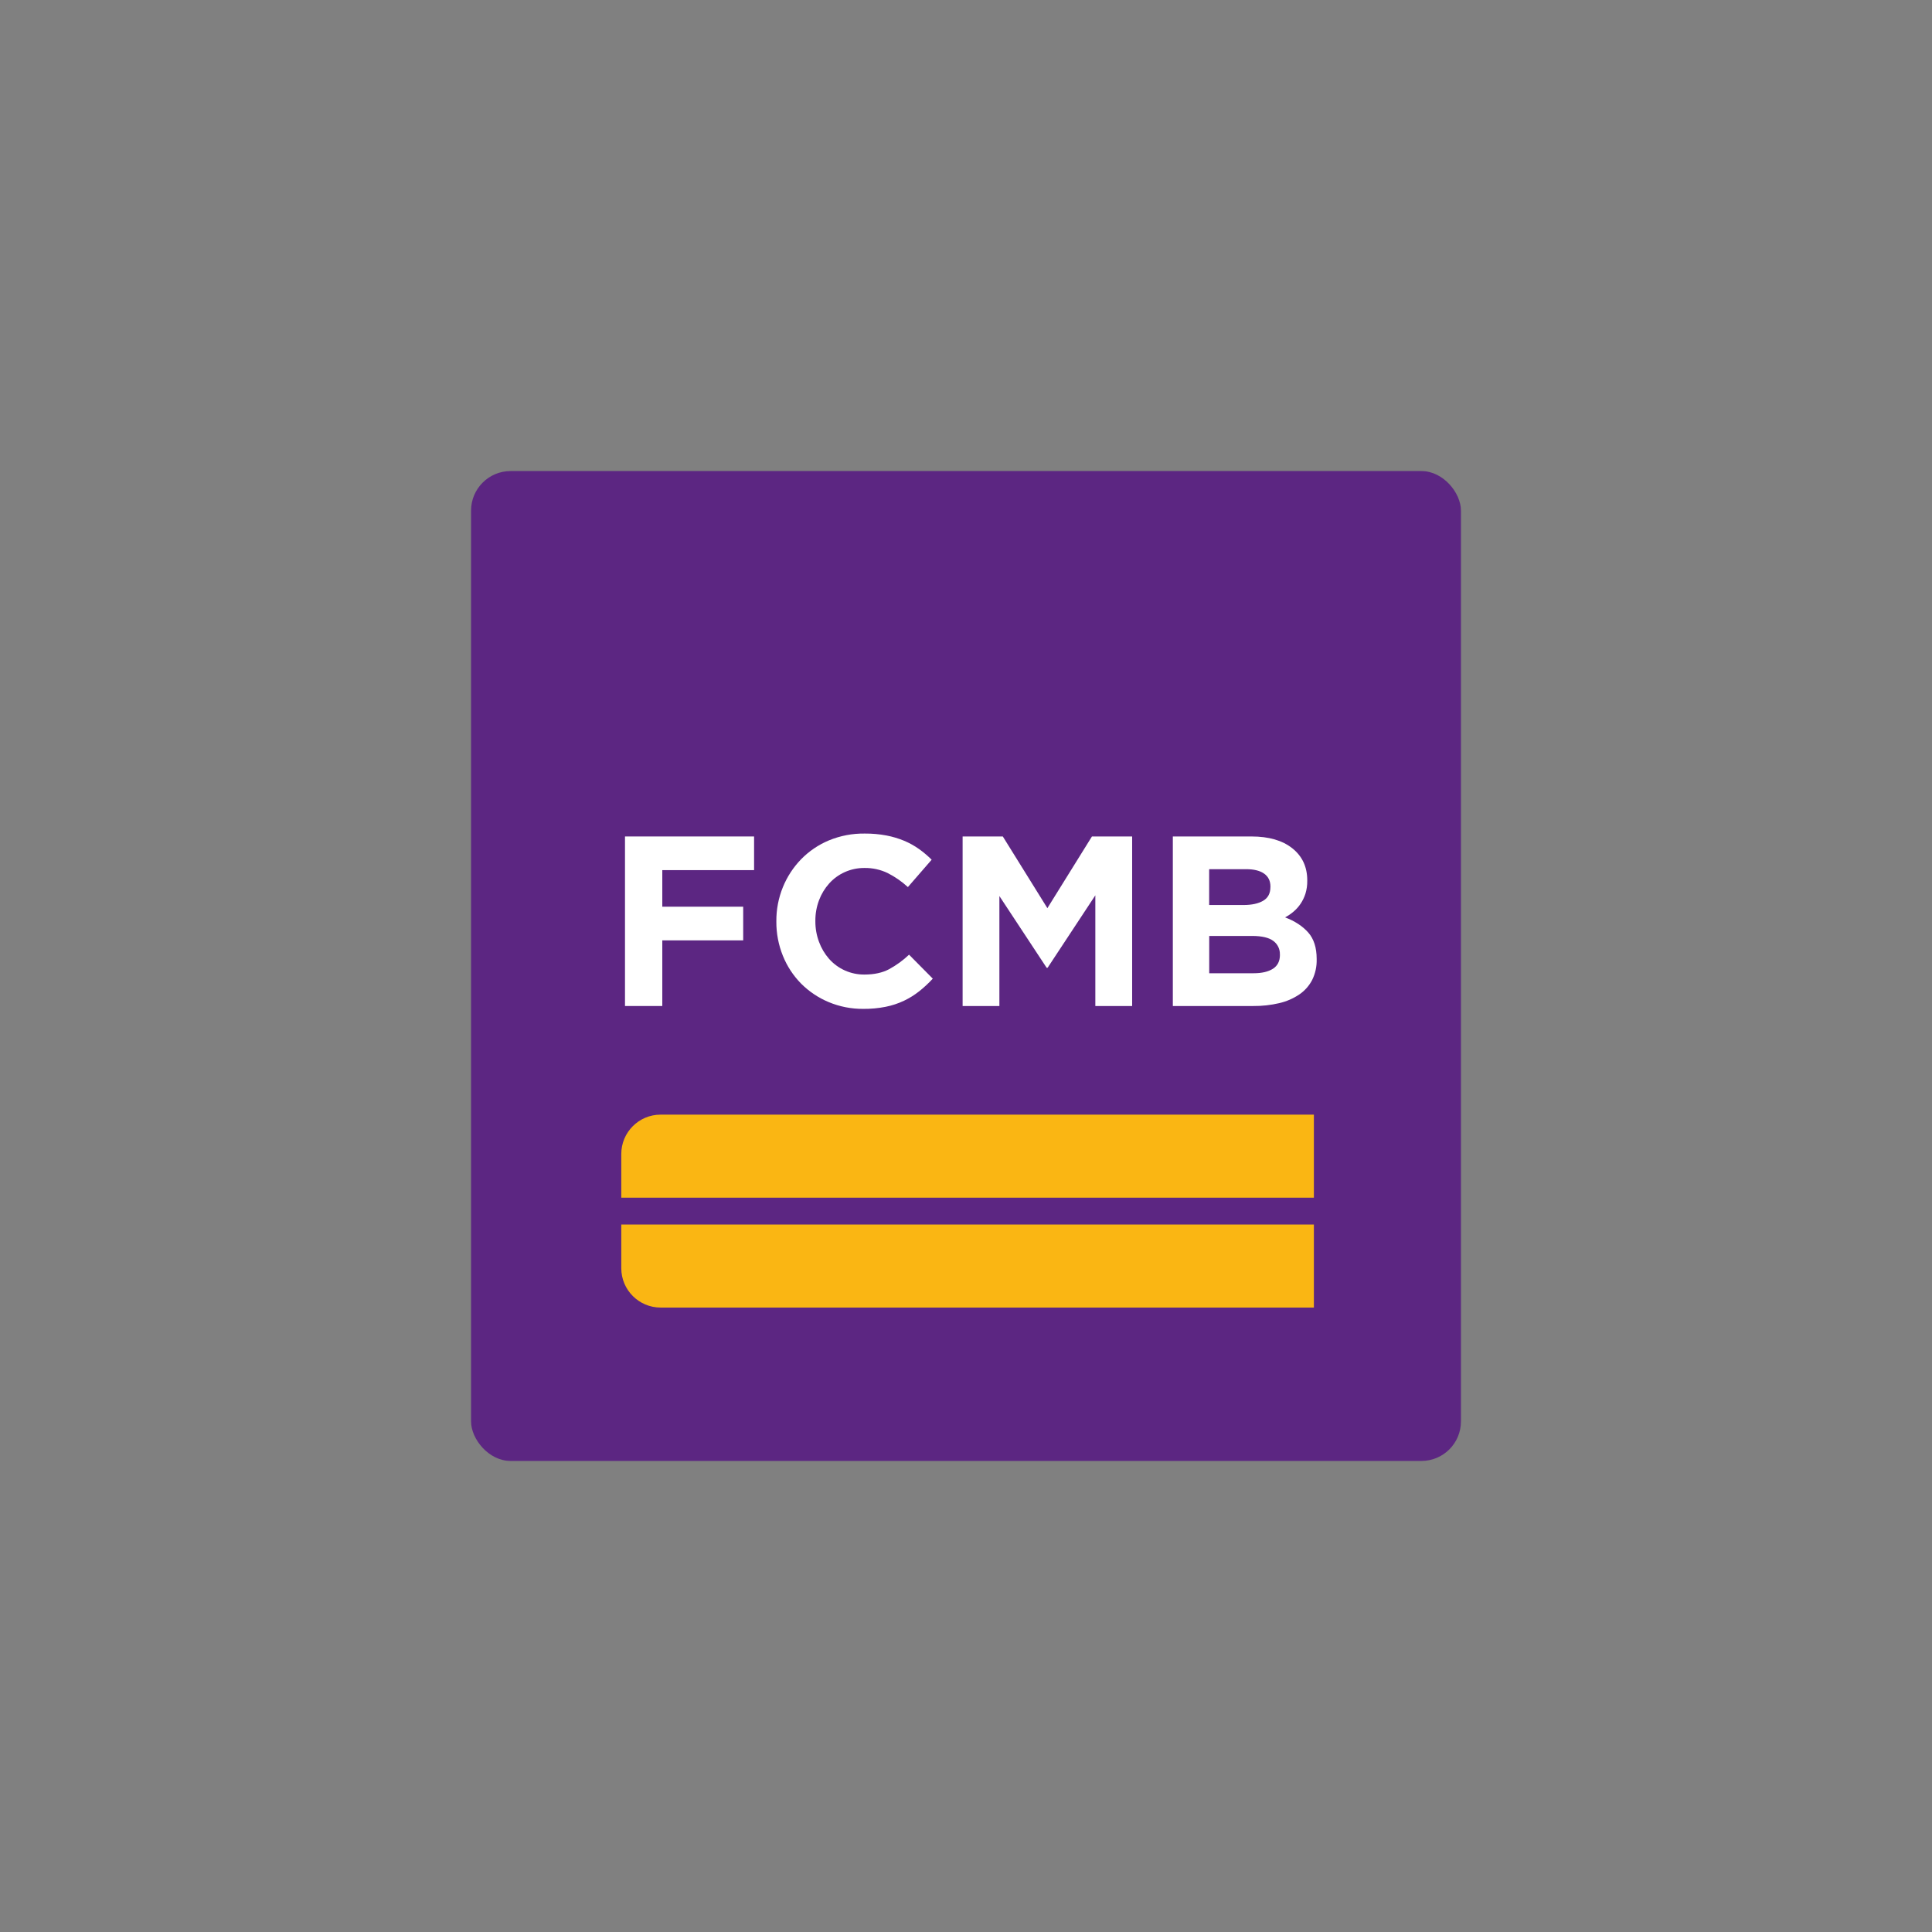
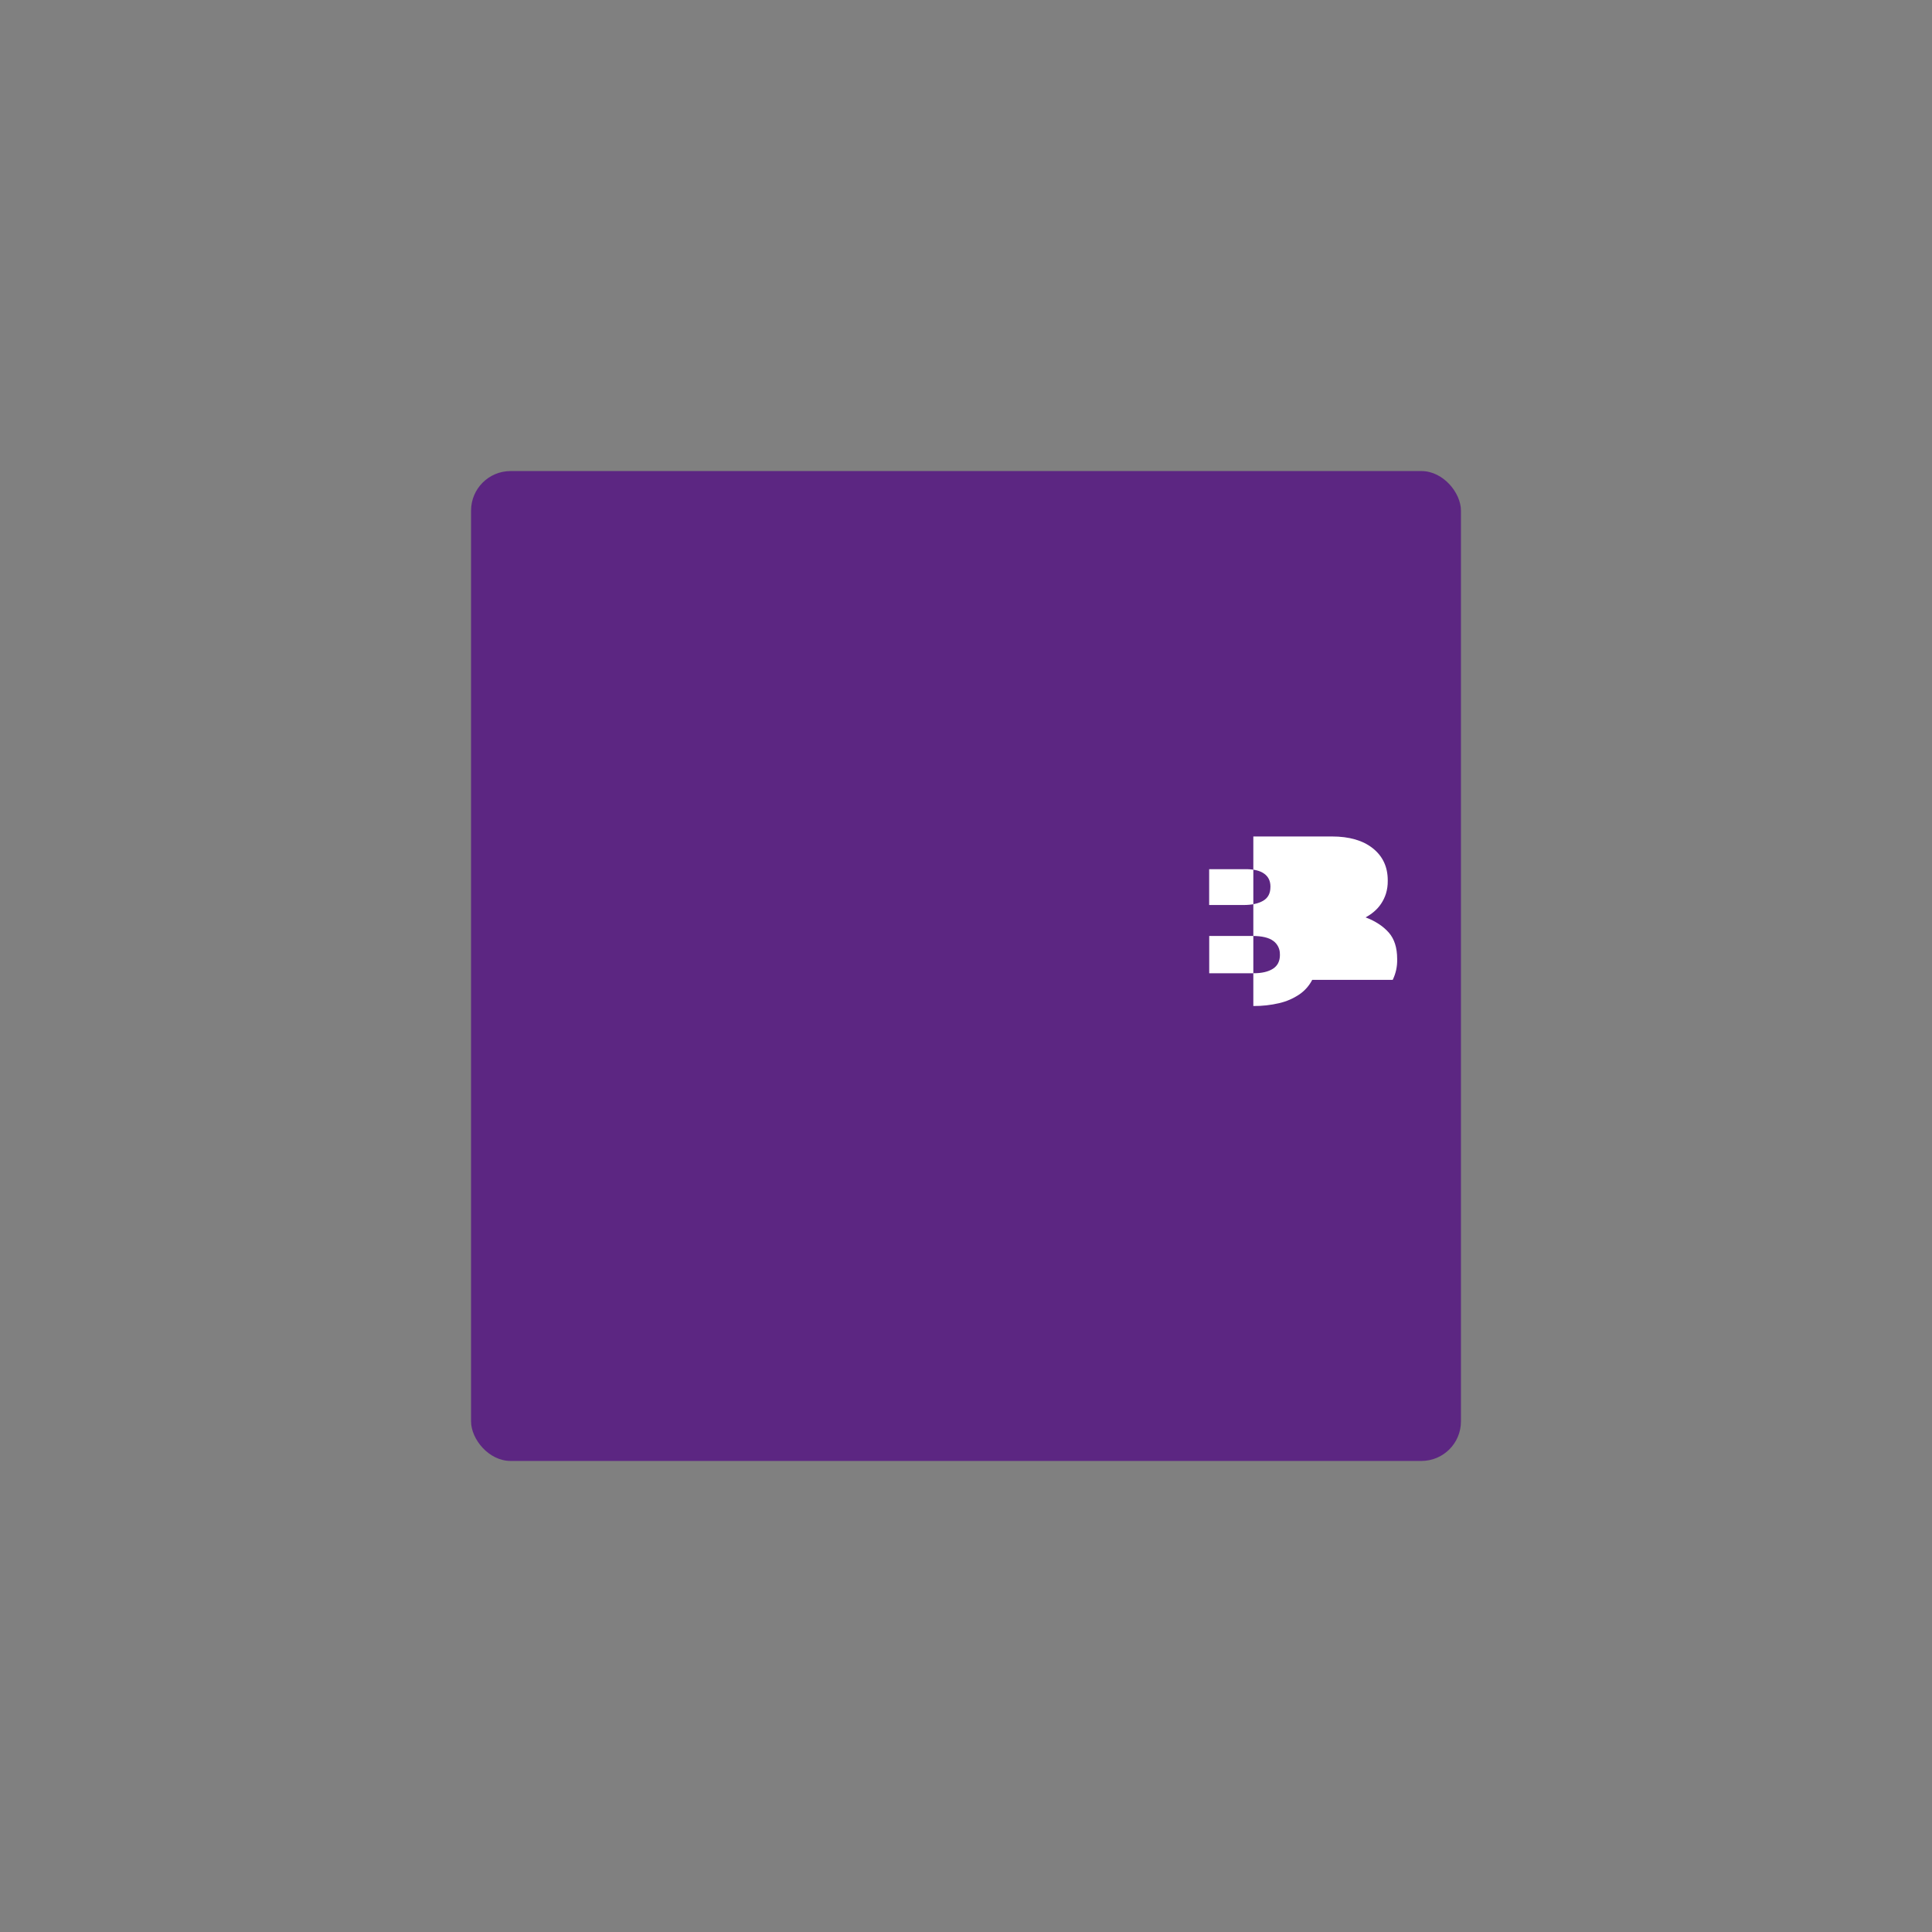
<svg xmlns="http://www.w3.org/2000/svg" id="Livello_3" version="1.1" viewBox="0 0 400 400">
  <rect x="0" y="0" width="400" height="400" fill="#808080" stroke="none" />
  <defs>
    <style>
      .st0 {
        fill: #fab613;
      }

      .st1 {
        fill: #fff;
      }

      .st2 {
        fill: #5c2682;
      }
    </style>
  </defs>
  <rect class="st2" x="97.528" y="97.528" width="204.945" height="204.945" rx="8.185" ry="8.185" />
-   <path class="st1" d="M137.121,180.151v7.571h16.748v6.972h-16.748v13.589h-7.723v-35.102h26.726v6.97h-19.003Z" />
-   <path class="st1" d="M190.323,205.223c-.984.778-2.052,1.442-3.184,1.981-1.207.567-2.478.985-3.786,1.245-1.519.299-3.065.442-4.613.427-2.461.022-4.9-.455-7.171-1.404-2.139-.891-4.081-2.194-5.717-3.835-1.621-1.646-2.899-3.598-3.761-5.742-.91-2.246-1.37-4.648-1.355-7.071v-.1c-.018-2.417.442-4.814,1.355-7.053.873-2.145,2.15-4.102,3.761-5.765,1.639-1.679,3.601-3.01,5.767-3.912,2.355-.971,4.883-1.452,7.43-1.415,1.505-.011,3.008.123,4.487.4,1.263.242,2.498.612,3.686,1.104,1.079.455,2.105,1.027,3.06,1.705.928.663,1.8,1.401,2.607,2.207l-4.92,5.665c-1.256-1.155-2.666-2.132-4.188-2.904-1.493-.717-3.133-1.077-4.79-1.052-1.408-.013-2.802.278-4.086.853-1.231.551-2.332,1.354-3.234,2.356-.913,1.02-1.627,2.202-2.105,3.485-.508,1.355-.763,2.791-.753,4.238v.1c-.009,1.455.246,2.899.753,4.263.471,1.287,1.174,2.477,2.074,3.51,1.858,2.102,4.54,3.292,7.345,3.259,2.007,0,3.703-.368,5.09-1.104,1.504-.818,2.894-1.829,4.136-3.008l4.914,4.964c-.867.937-1.804,1.808-2.802,2.603Z" />
-   <path class="st1" d="M226.778,208.283v-22.917l-9.88,14.993h-.207l-9.778-14.842v22.766h-7.613v-35.102h8.322l9.227,14.844,9.227-14.844h8.324v35.102h-7.621Z" />
-   <path class="st1" d="M271.683,202.867c-.621,1.207-1.533,2.241-2.653,3.008-1.261.85-2.667,1.463-4.149,1.807-1.767.418-3.578.62-5.393.602h-16.665v-35.102h16.269c3.602,0,6.43.819,8.482,2.458,2.052,1.639,3.079,3.845,3.08,6.619v.11c.014.9-.112,1.796-.375,2.657-.234.734-.569,1.433-.996,2.074-.406.608-.895,1.157-1.452,1.63-.543.465-1.136.869-1.767,1.203,2.029.77,3.626,1.815,4.792,3.134,1.166,1.319,1.748,3.146,1.747,5.48v.1c.036,1.46-.28,2.907-.919,4.219ZM263.031,183.561c0-1.17-.434-2.064-1.303-2.682-.868-.618-2.122-.927-3.761-.927h-7.623v7.42h7.115c1.705,0,3.059-.293,4.062-.877,1.003-.585,1.504-1.529,1.504-2.834l.006-.1ZM264.987,197.602c.037-1.096-.47-2.14-1.355-2.788-.903-.685-2.355-1.03-4.356-1.037h-8.92v7.723h9.177c1.705,0,3.042-.309,4.012-.927.969-.618,1.453-1.579,1.452-2.883l-.01-.087Z" />
-   <path class="st0" d="M272.025,230.775v17.188h-143.395v-9.04c-.001-4.499,3.645-8.147,8.144-8.148h135.251Z" />
-   <path class="st0" d="M128.63,253.528h143.395v17.188h-135.247c-4.499.001-8.147-3.645-8.148-8.144v-9.044Z" />
+   <path class="st1" d="M271.683,202.867c-.621,1.207-1.533,2.241-2.653,3.008-1.261.85-2.667,1.463-4.149,1.807-1.767.418-3.578.62-5.393.602v-35.102h16.269c3.602,0,6.43.819,8.482,2.458,2.052,1.639,3.079,3.845,3.08,6.619v.11c.014.9-.112,1.796-.375,2.657-.234.734-.569,1.433-.996,2.074-.406.608-.895,1.157-1.452,1.63-.543.465-1.136.869-1.767,1.203,2.029.77,3.626,1.815,4.792,3.134,1.166,1.319,1.748,3.146,1.747,5.48v.1c.036,1.46-.28,2.907-.919,4.219ZM263.031,183.561c0-1.17-.434-2.064-1.303-2.682-.868-.618-2.122-.927-3.761-.927h-7.623v7.42h7.115c1.705,0,3.059-.293,4.062-.877,1.003-.585,1.504-1.529,1.504-2.834l.006-.1ZM264.987,197.602c.037-1.096-.47-2.14-1.355-2.788-.903-.685-2.355-1.03-4.356-1.037h-8.92v7.723h9.177c1.705,0,3.042-.309,4.012-.927.969-.618,1.453-1.579,1.452-2.883l-.01-.087Z" />
</svg>